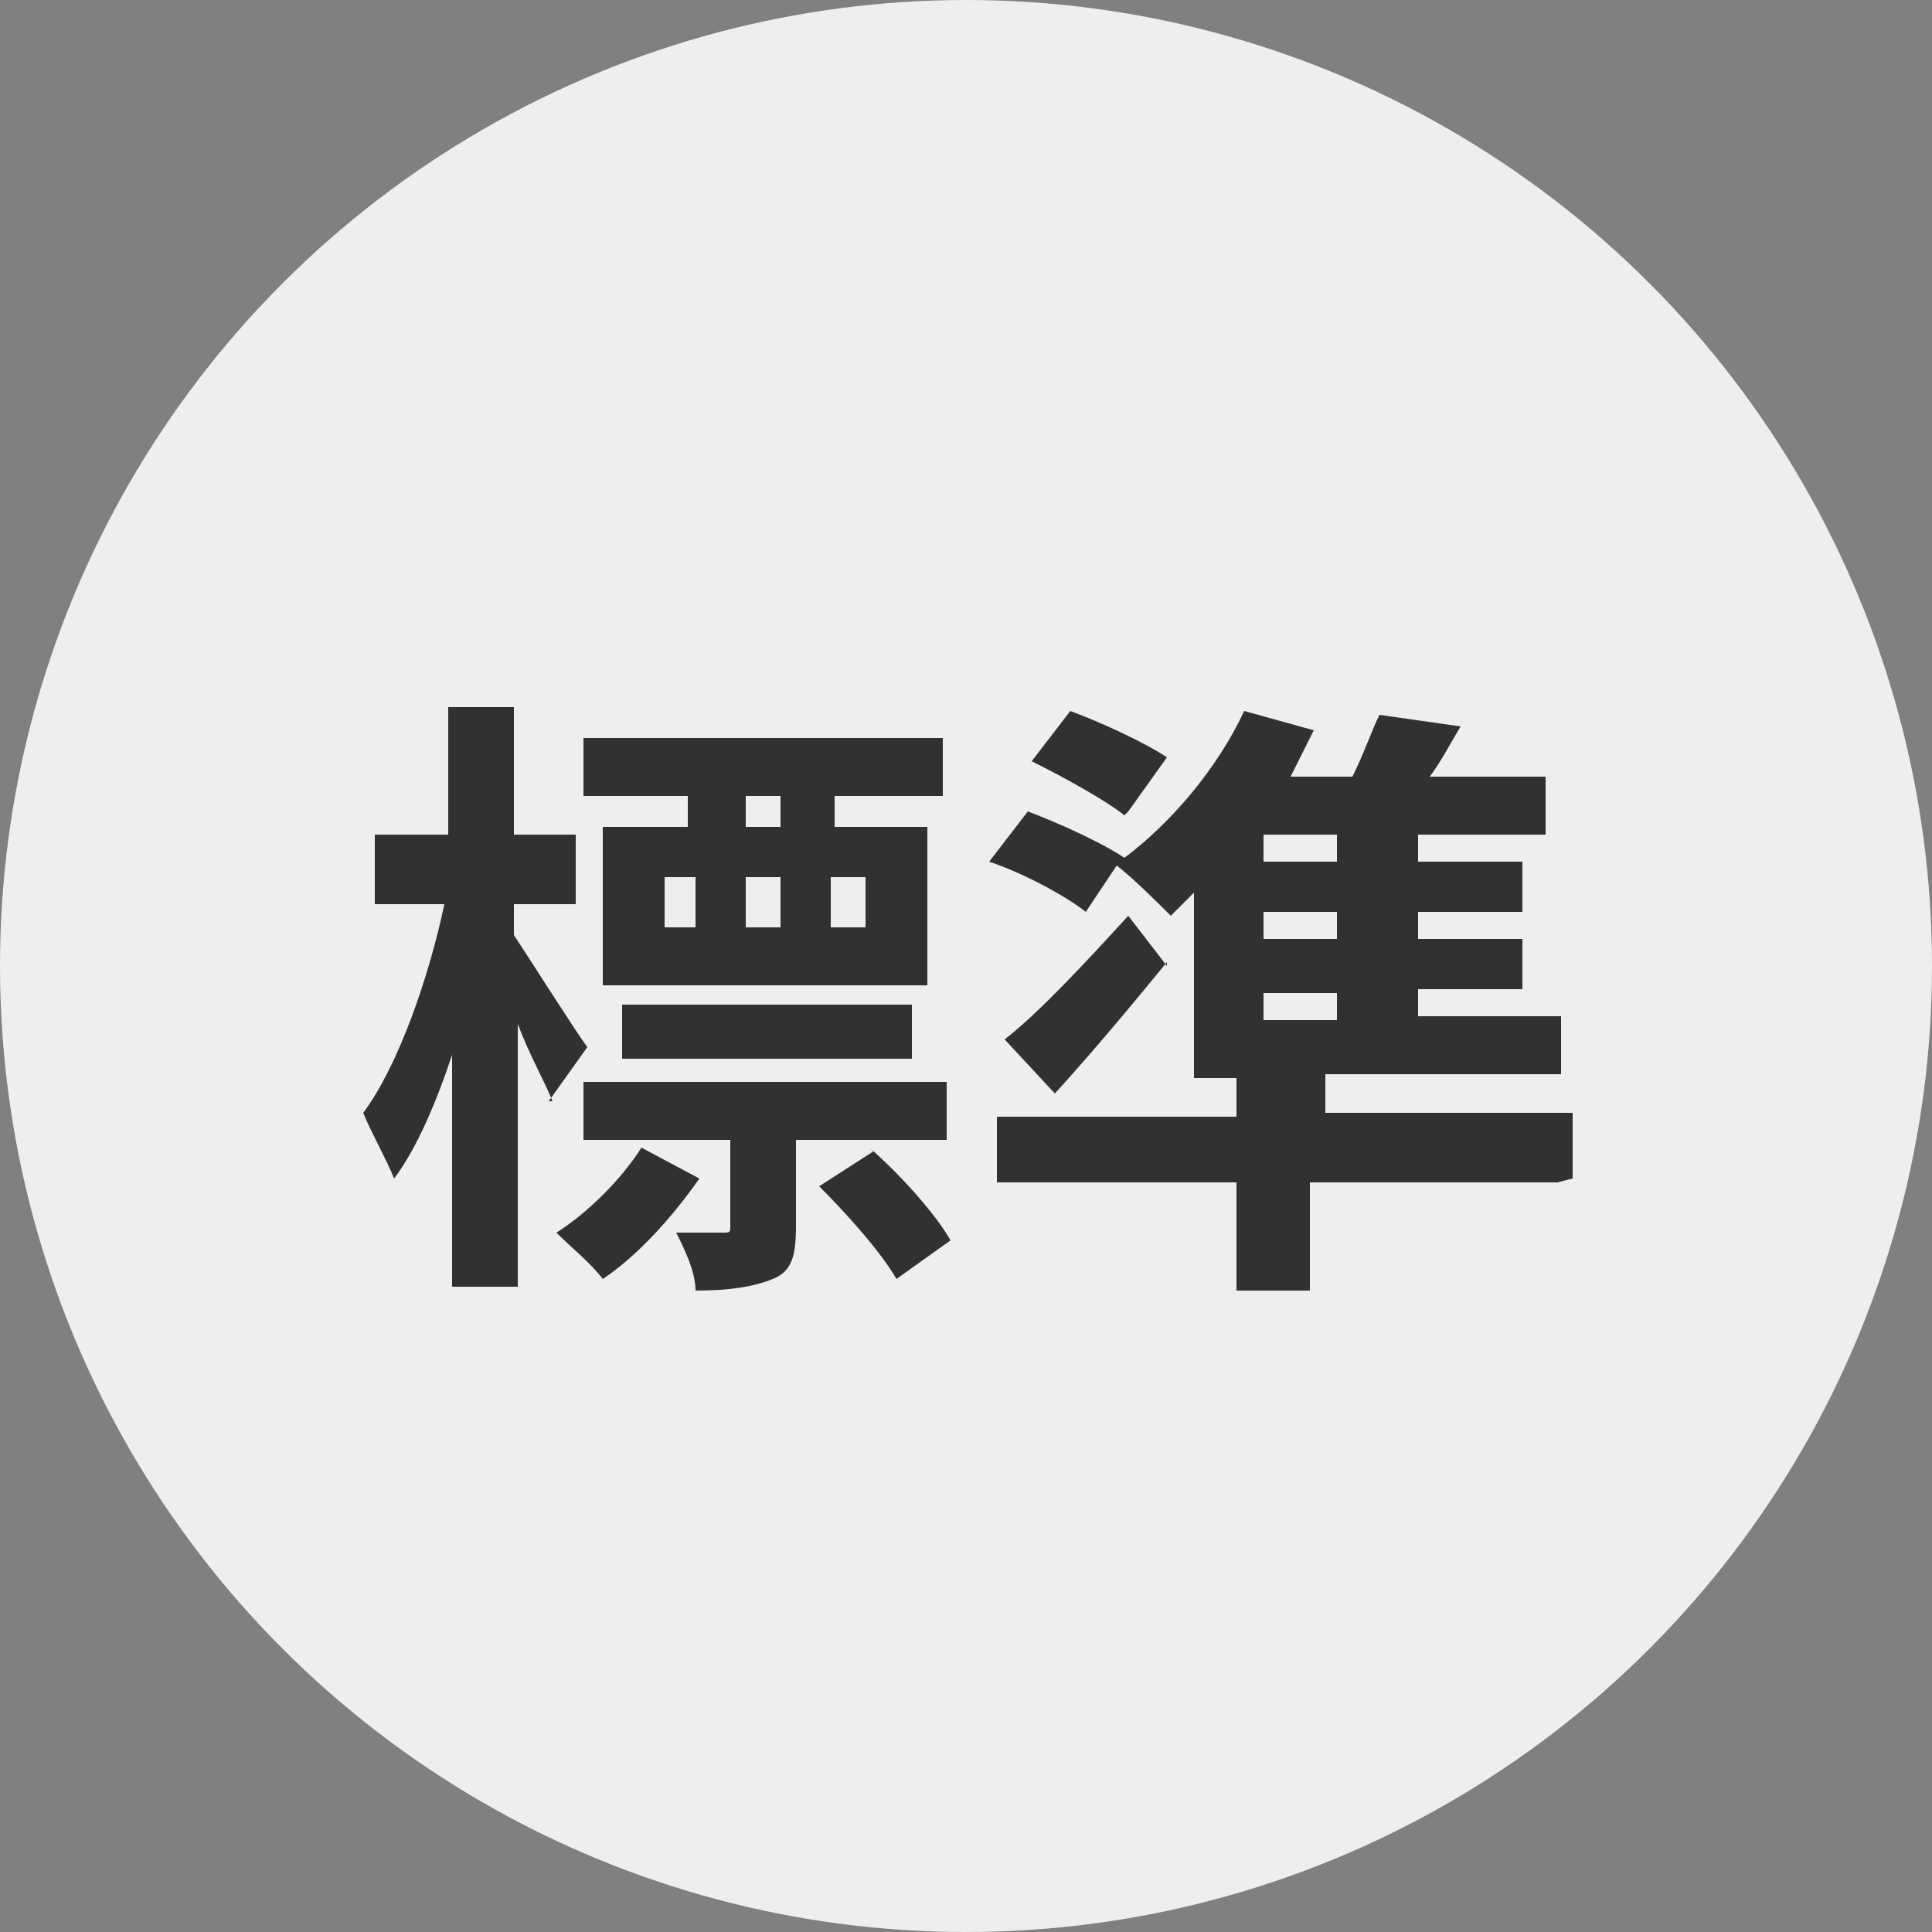
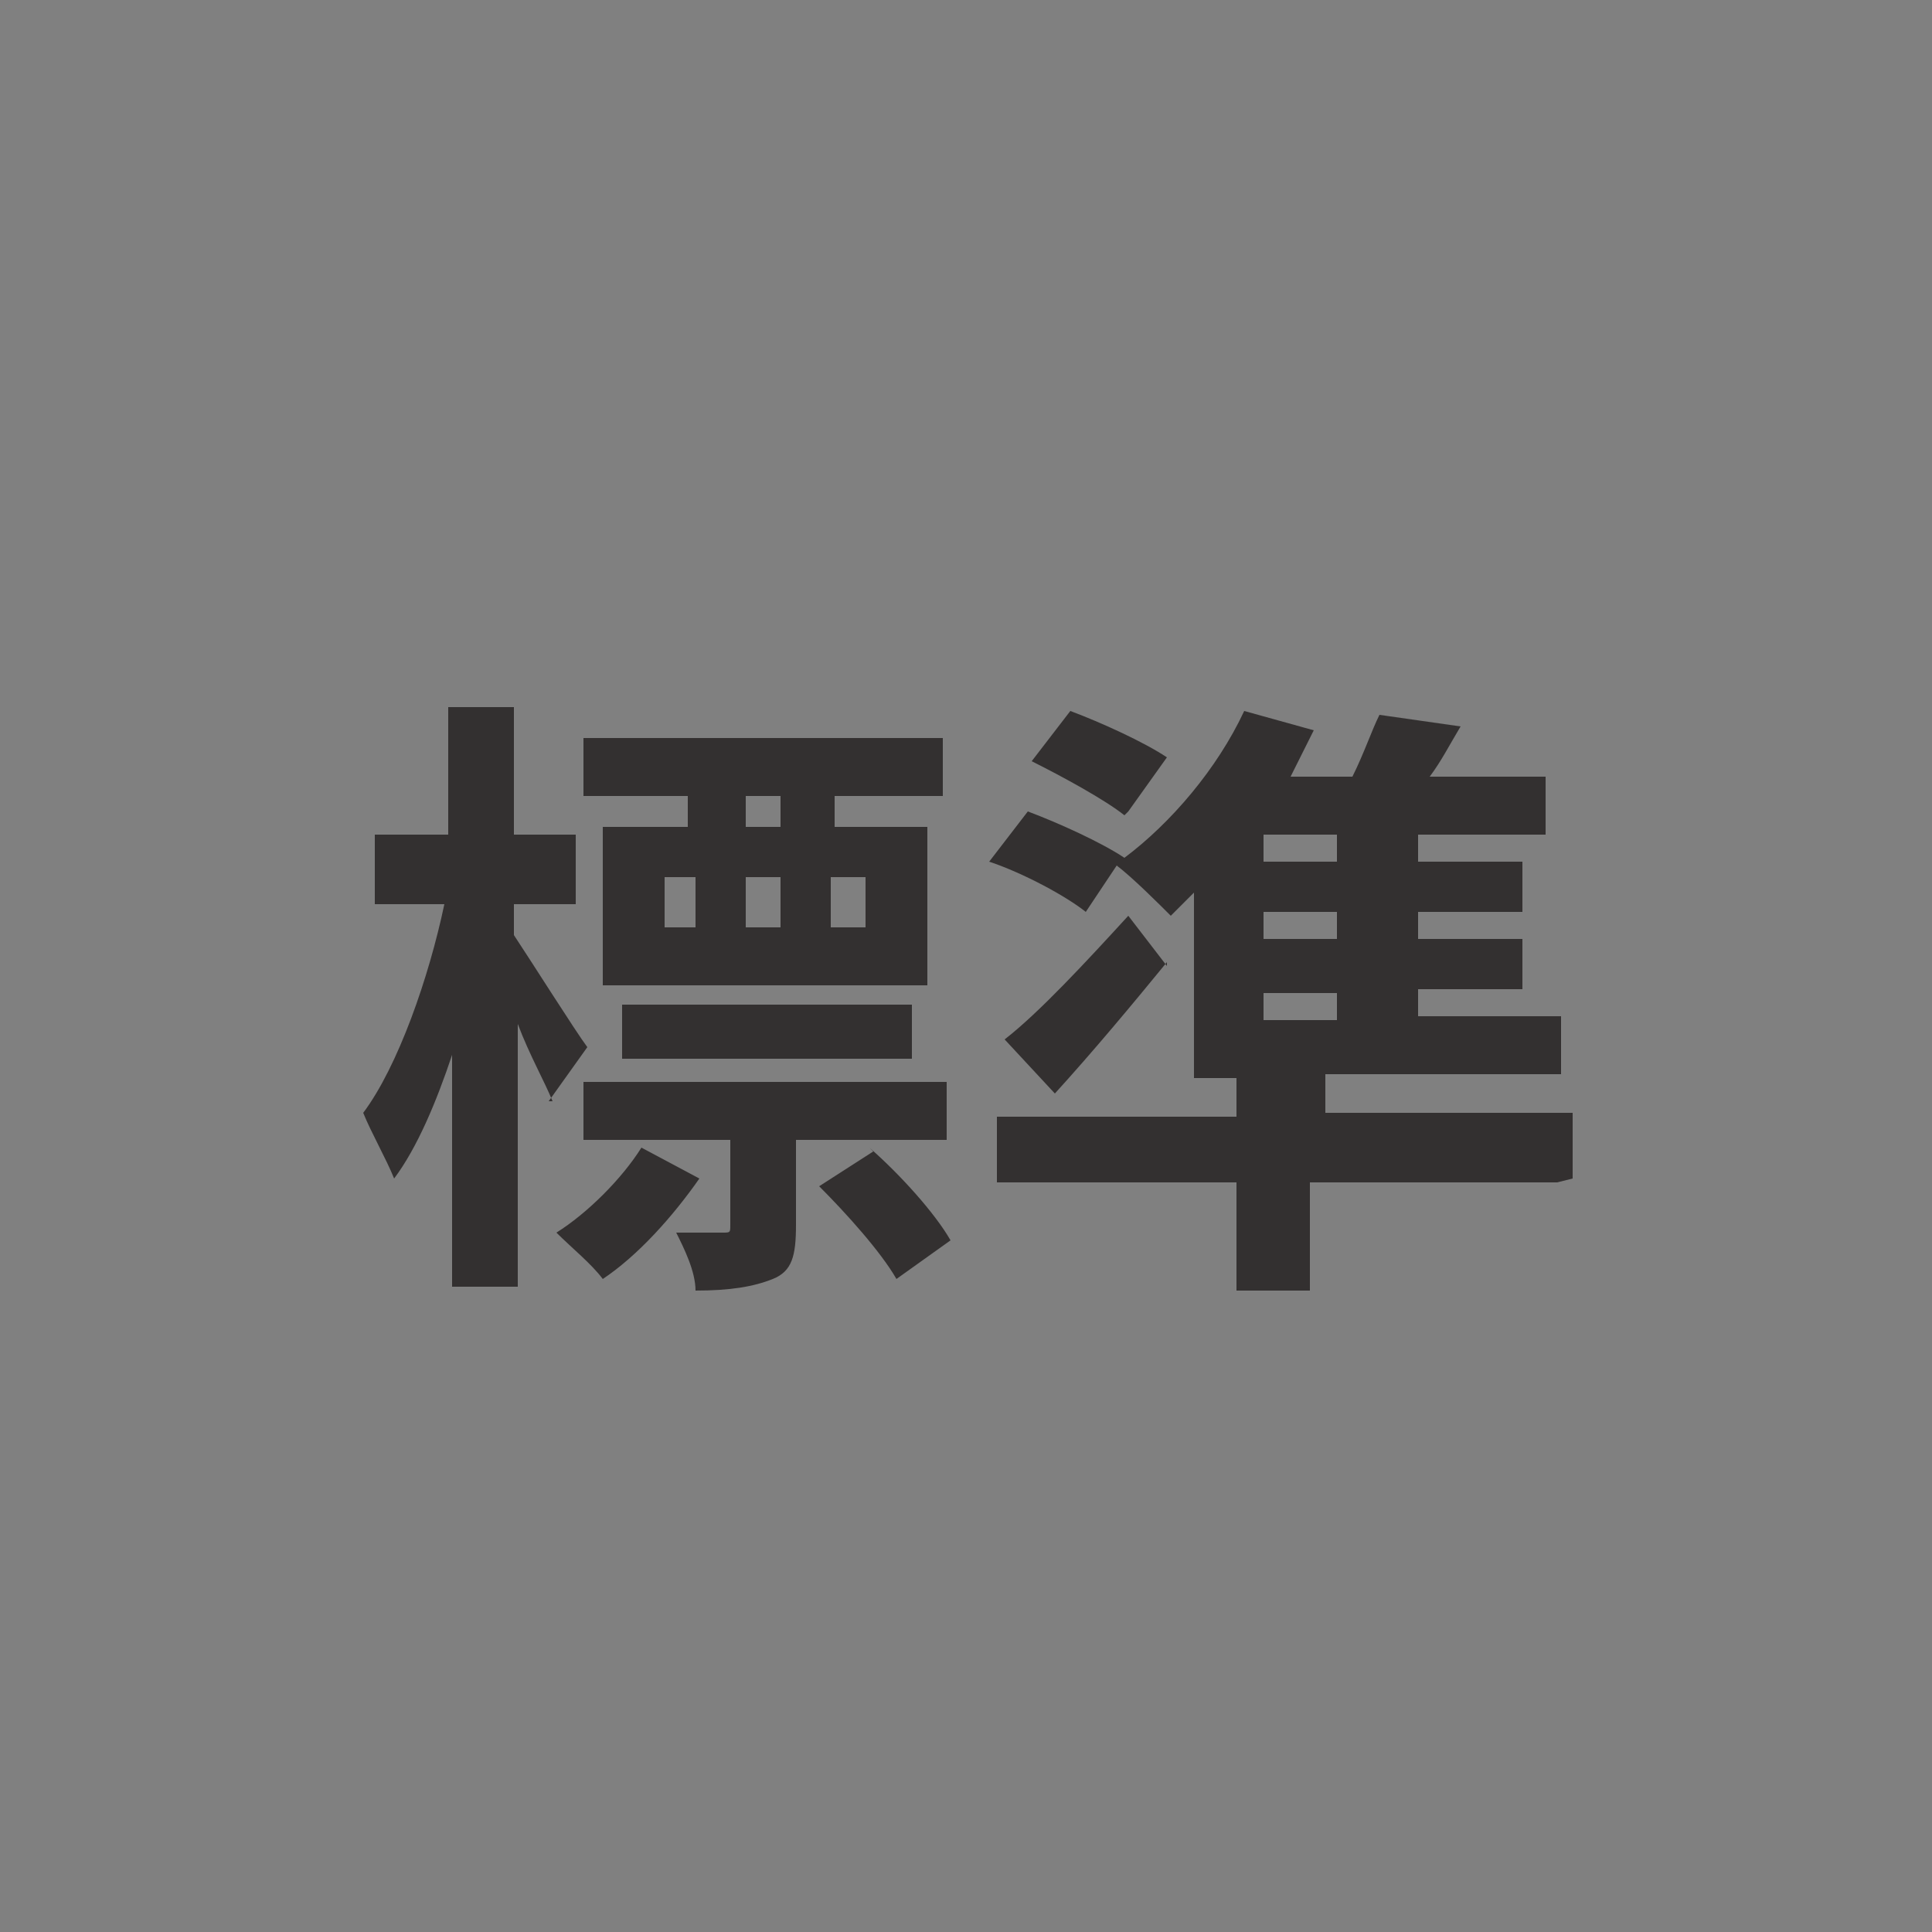
<svg xmlns="http://www.w3.org/2000/svg" id="_レイヤー_1" data-name="レイヤー_1" version="1.1" viewBox="0 0 50 50">
  <rect x="0" y="0" width="50" height="50" fill="#808080" stroke="none" />
  <defs>
    <style>
      .st0 {
        fill: #333030;
      }

      .st1 {
        isolation: isolate;
      }

      .st2 {
        fill: #eee;
      }
    </style>
  </defs>
  <g id="_グループ_18" data-name="グループ_18">
-     <circle id="_楕円形_3" data-name="楕円形_3" class="st2" cx="25" cy="25" r="25" />
    <g id="_標準" data-name="標準" class="st1">
      <g class="st1">
-         <path class="st0" d="M14.3,28.5c-.2-.5-.6-1.2-.9-2v6.8h-1.7v-6c-.4,1.2-.9,2.4-1.5,3.2-.2-.5-.6-1.2-.8-1.7.9-1.2,1.7-3.5,2.1-5.4h-1.8v-1.8h1.9v-3.3h1.7v3.3h1.6v1.8h-1.6v.8c.4.6,1.6,2.5,1.9,2.9l-1,1.4ZM18.1,30.5c-.7,1-1.6,2-2.5,2.6-.3-.4-.8-.8-1.2-1.2.8-.5,1.7-1.4,2.2-2.2l1.5.8ZM20.6,29.5v2.2c0,.8-.1,1.2-.6,1.4-.5.2-1.1.3-2,.3,0-.5-.3-1.1-.5-1.5.5,0,1,0,1.2,0,.2,0,.2,0,.2-.2v-2.2h-3.8v-1.5h9.4v1.5h-3.8ZM17.8,20.6h-2.7v-1.5h9.3v1.5h-2.8v.8h2.4v4.1h-8.4v-4.1h2.2v-.8ZM16.1,27.4v-1.4h7.5v1.4h-7.5ZM17.2,24h.8v-1.3h-.8v1.3ZM19.3,22.7v1.3h.9v-1.3h-.9ZM20.2,20.6h-.9v.8h.9v-.8ZM22.5,29.7c.8.7,1.7,1.7,2.1,2.4l-1.4,1c-.4-.7-1.3-1.7-2-2.4l1.4-.9ZM22.4,22.7h-.9v1.3h.9v-1.3Z" />
+         <path class="st0" d="M14.3,28.5c-.2-.5-.6-1.2-.9-2v6.8h-1.7v-6c-.4,1.2-.9,2.4-1.5,3.2-.2-.5-.6-1.2-.8-1.7.9-1.2,1.7-3.5,2.1-5.4h-1.8v-1.8h1.9v-3.3h1.7v3.3h1.6v1.8h-1.6v.8c.4.6,1.6,2.5,1.9,2.9l-1,1.4ZM18.1,30.5c-.7,1-1.6,2-2.5,2.6-.3-.4-.8-.8-1.2-1.2.8-.5,1.7-1.4,2.2-2.2l1.5.8ZM20.6,29.5v2.2c0,.8-.1,1.2-.6,1.4-.5.2-1.1.3-2,.3,0-.5-.3-1.1-.5-1.5.5,0,1,0,1.2,0,.2,0,.2,0,.2-.2v-2.2h-3.8v-1.5h9.4v1.5h-3.8ZM17.8,20.6h-2.7v-1.5h9.3v1.5h-2.8v.8h2.4v4.1h-8.4v-4.1h2.2v-.8ZM16.1,27.4v-1.4h7.5v1.4h-7.5ZM17.2,24h.8v-1.3h-.8v1.3ZM19.3,22.7v1.3h.9v-1.3h-.9ZM20.2,20.6h-.9v.8h.9v-.8M22.5,29.7c.8.7,1.7,1.7,2.1,2.4l-1.4,1c-.4-.7-1.3-1.7-2-2.4l1.4-.9ZM22.4,22.7h-.9v1.3h.9v-1.3Z" />
        <path class="st0" d="M40.3,30.6h-6.4v2.8h-1.9v-2.8h-6.2v-1.7h6.2v-1h-1.1v-4.8c-.2.2-.4.4-.6.6-.3-.3-1-1-1.4-1.3l-.8,1.2c-.5-.4-1.6-1-2.5-1.3l1-1.3c.8.3,1.9.8,2.5,1.2h0c1.2-.9,2.4-2.3,3.1-3.8l1.8.5c-.2.4-.4.8-.6,1.2h1.6c.3-.6.5-1.2.7-1.6l2.1.3c-.3.5-.5.9-.8,1.3h3v1.5h-3.3v.7h2.7v1.3h-2.7v.7h2.7v1.3h-2.7v.7h3.7v1.5h-6.1v1h6.4v1.7ZM30.2,24.9c-.9,1.1-1.9,2.3-2.9,3.4l-1.3-1.4c.9-.7,2.1-2,3.2-3.2l1,1.3ZM29.1,21.1c-.5-.4-1.6-1-2.4-1.4l1-1.3c.8.3,1.9.8,2.5,1.2l-1,1.4ZM34.6,21.6h-1.9v.7h1.9v-.7ZM34.6,23.6h-1.9v.7h1.9v-.7ZM32.7,26.4h1.9v-.7h-1.9v.7Z" />
      </g>
    </g>
  </g>
</svg>